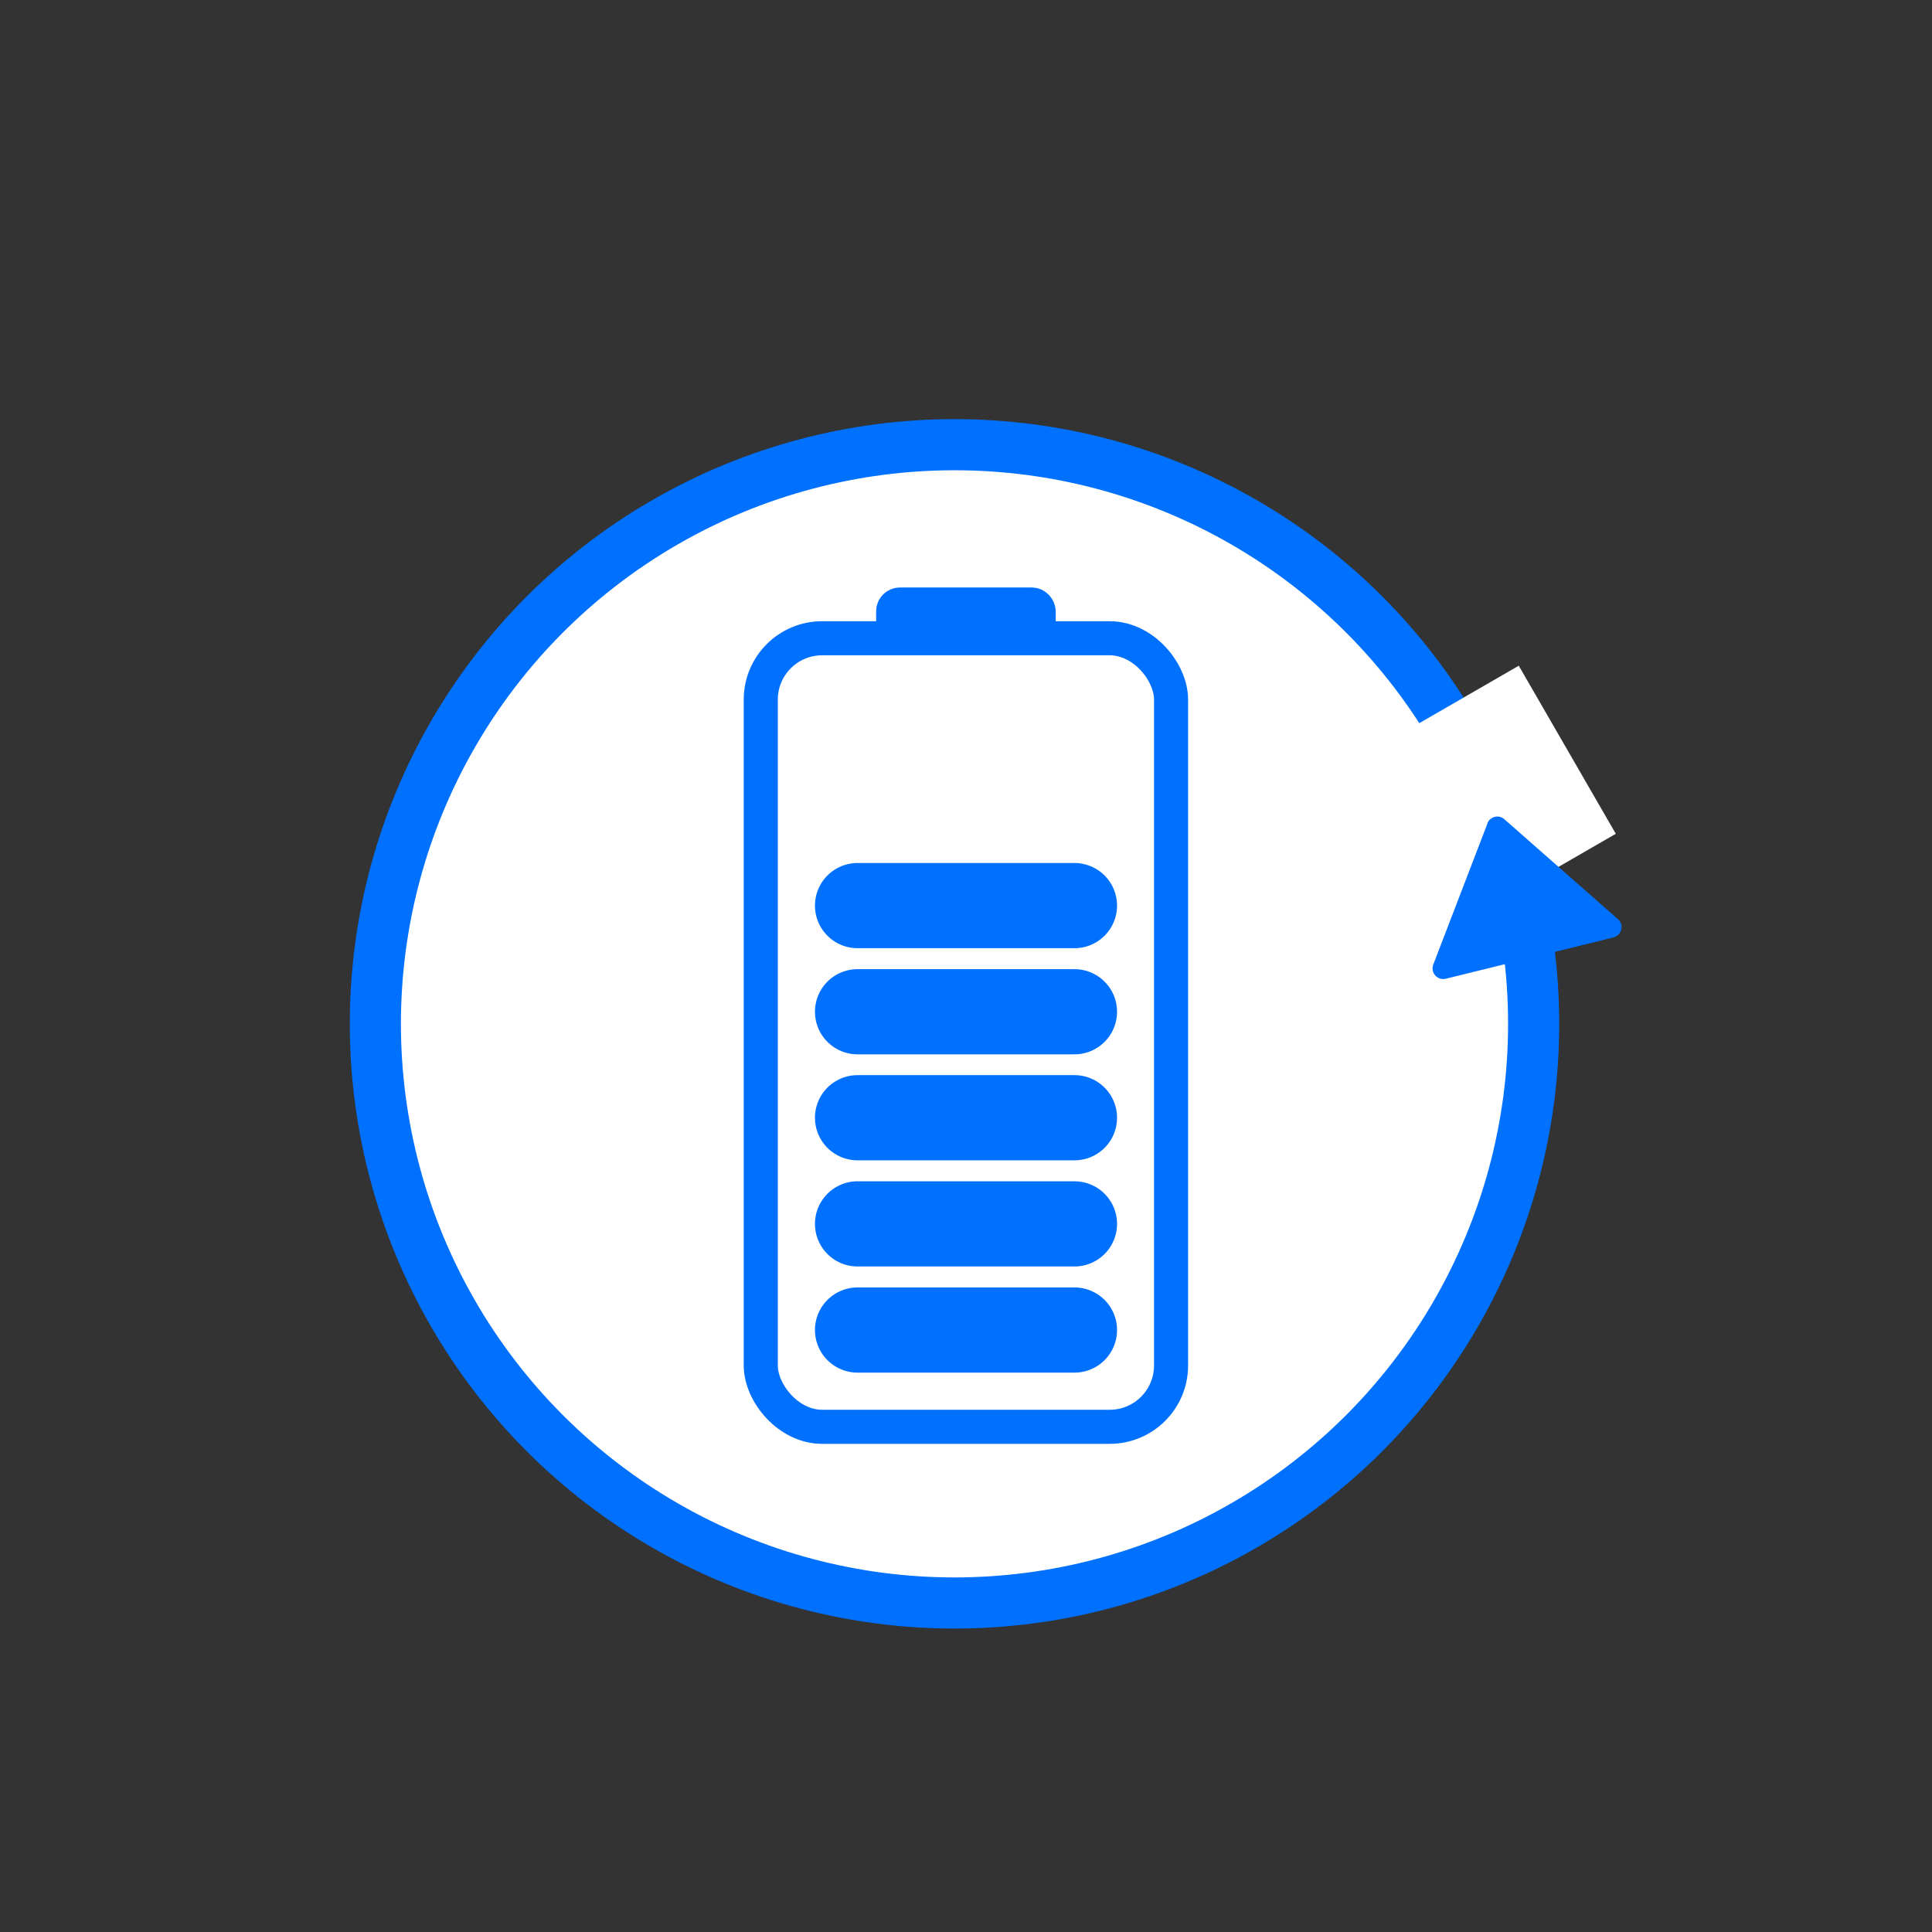
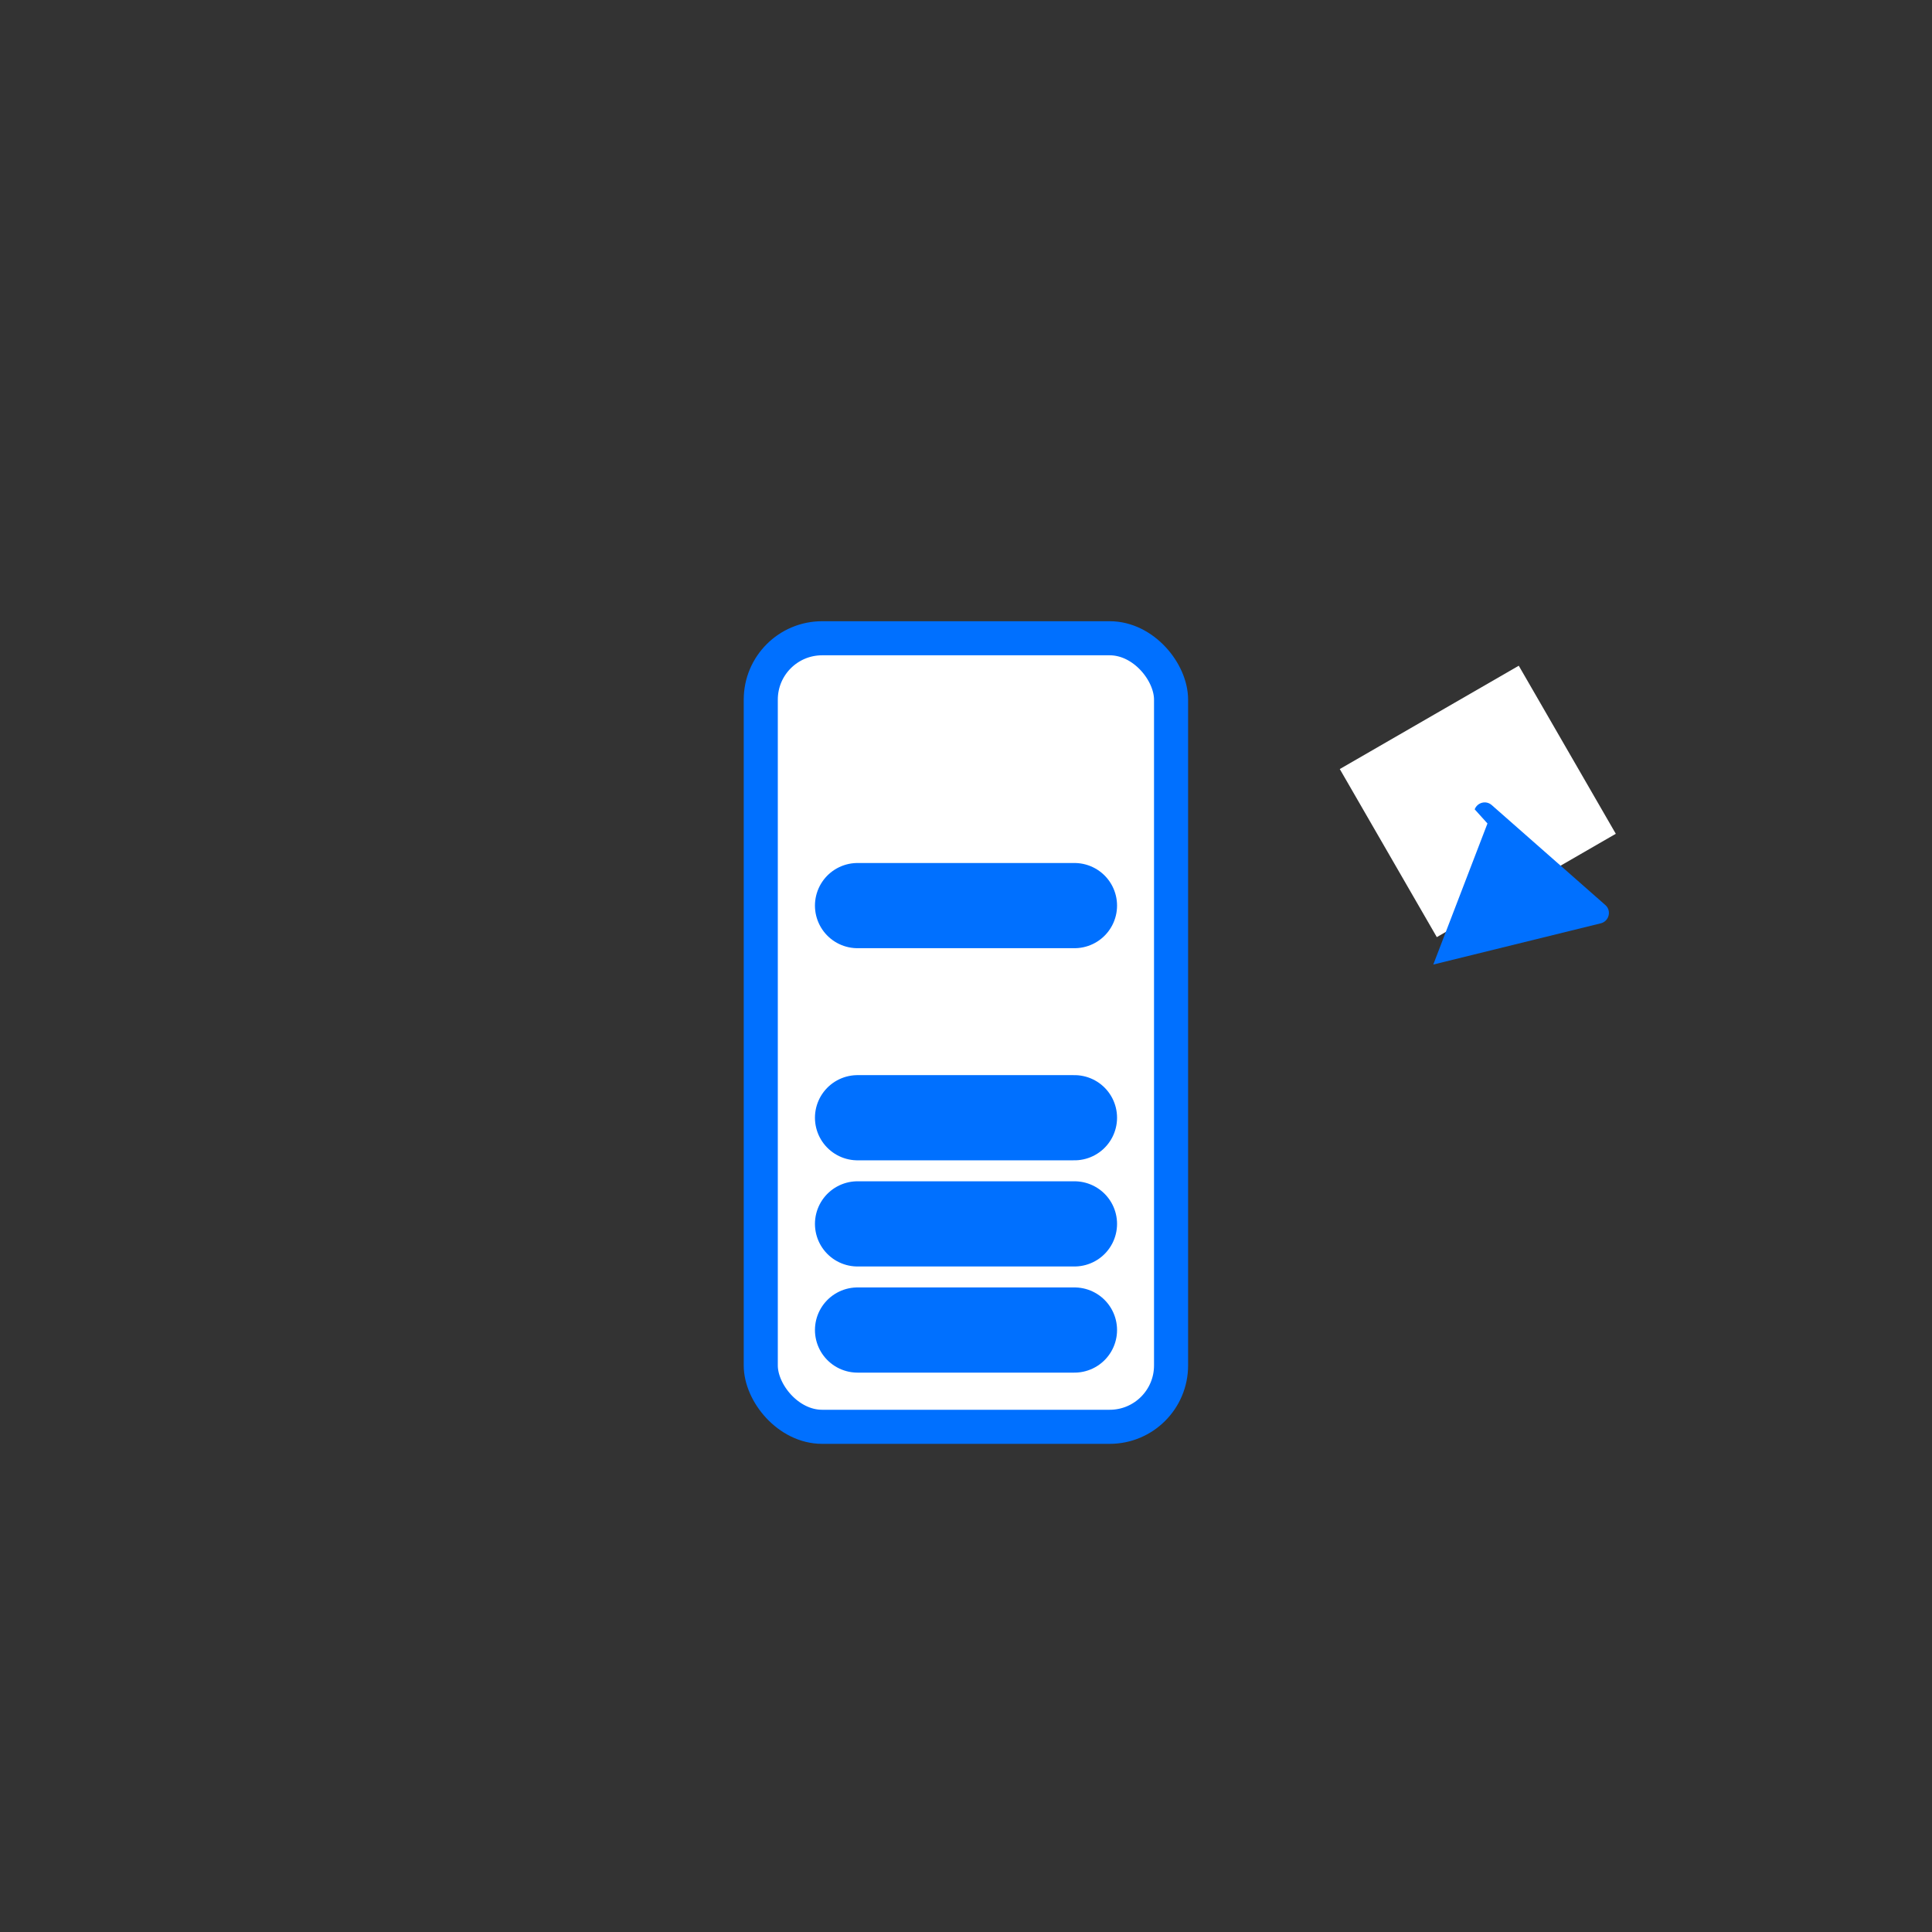
<svg xmlns="http://www.w3.org/2000/svg" id="Layer_1" data-name="Layer 1" viewBox="0 0 113.39 113.39">
  <rect x="0" y="0" width="113.39" height="113.39" fill="#333333" stroke="none" />
  <defs>
    <style>
      .cls-1 {
        fill: #0070ff;
      }

      .cls-2, .cls-3, .cls-4 {
        fill: #fff;
      }

      .cls-3 {
        stroke-width: 3px;
      }

      .cls-3, .cls-4, .cls-5, .cls-6 {
        stroke: #0070ff;
        stroke-miterlimit: 10;
      }

      .cls-4, .cls-6 {
        stroke-width: 2px;
      }

      .cls-5 {
        fill: none;
        stroke-linecap: round;
        stroke-width: 5px;
      }

      .cls-6 {
        fill: #231f20;
      }
    </style>
  </defs>
-   <circle class="cls-3" cx="56.02" cy="60.09" r="33.99" />
  <rect class="cls-2" x="80.67" y="41.34" width="12.13" height="11.39" transform="translate(-11.9 49.67) rotate(-30)" />
  <g>
    <rect class="cls-4" x="44.65" y="37.46" width="24.08" height="46.28" rx="3.6" ry="3.6" />
-     <rect class="cls-6" x="52.42" y="35.48" width="8.54" height="1.74" rx=".4" ry=".4" />
  </g>
  <line class="cls-5" x1="50.33" y1="78.06" x2="63.06" y2="78.06" />
  <line class="cls-5" x1="50.33" y1="71.83" x2="63.06" y2="71.83" />
  <line class="cls-5" x1="50.33" y1="65.6" x2="63.06" y2="65.6" />
-   <line class="cls-5" x1="50.33" y1="59.38" x2="63.06" y2="59.38" />
  <line class="cls-5" x1="50.33" y1="53.15" x2="63.06" y2="53.15" />
-   <path class="cls-1" d="M87.3,48.33l-3.18,8.28c-.18.47.24.96.74.83l9.83-2.42c.49-.12.65-.75.26-1.08l-6.66-5.86c-.33-.29-.84-.16-1,.25Z" />
+   <path class="cls-1" d="M87.3,48.33l-3.18,8.28l9.83-2.42c.49-.12.65-.75.26-1.08l-6.66-5.86c-.33-.29-.84-.16-1,.25Z" />
</svg>